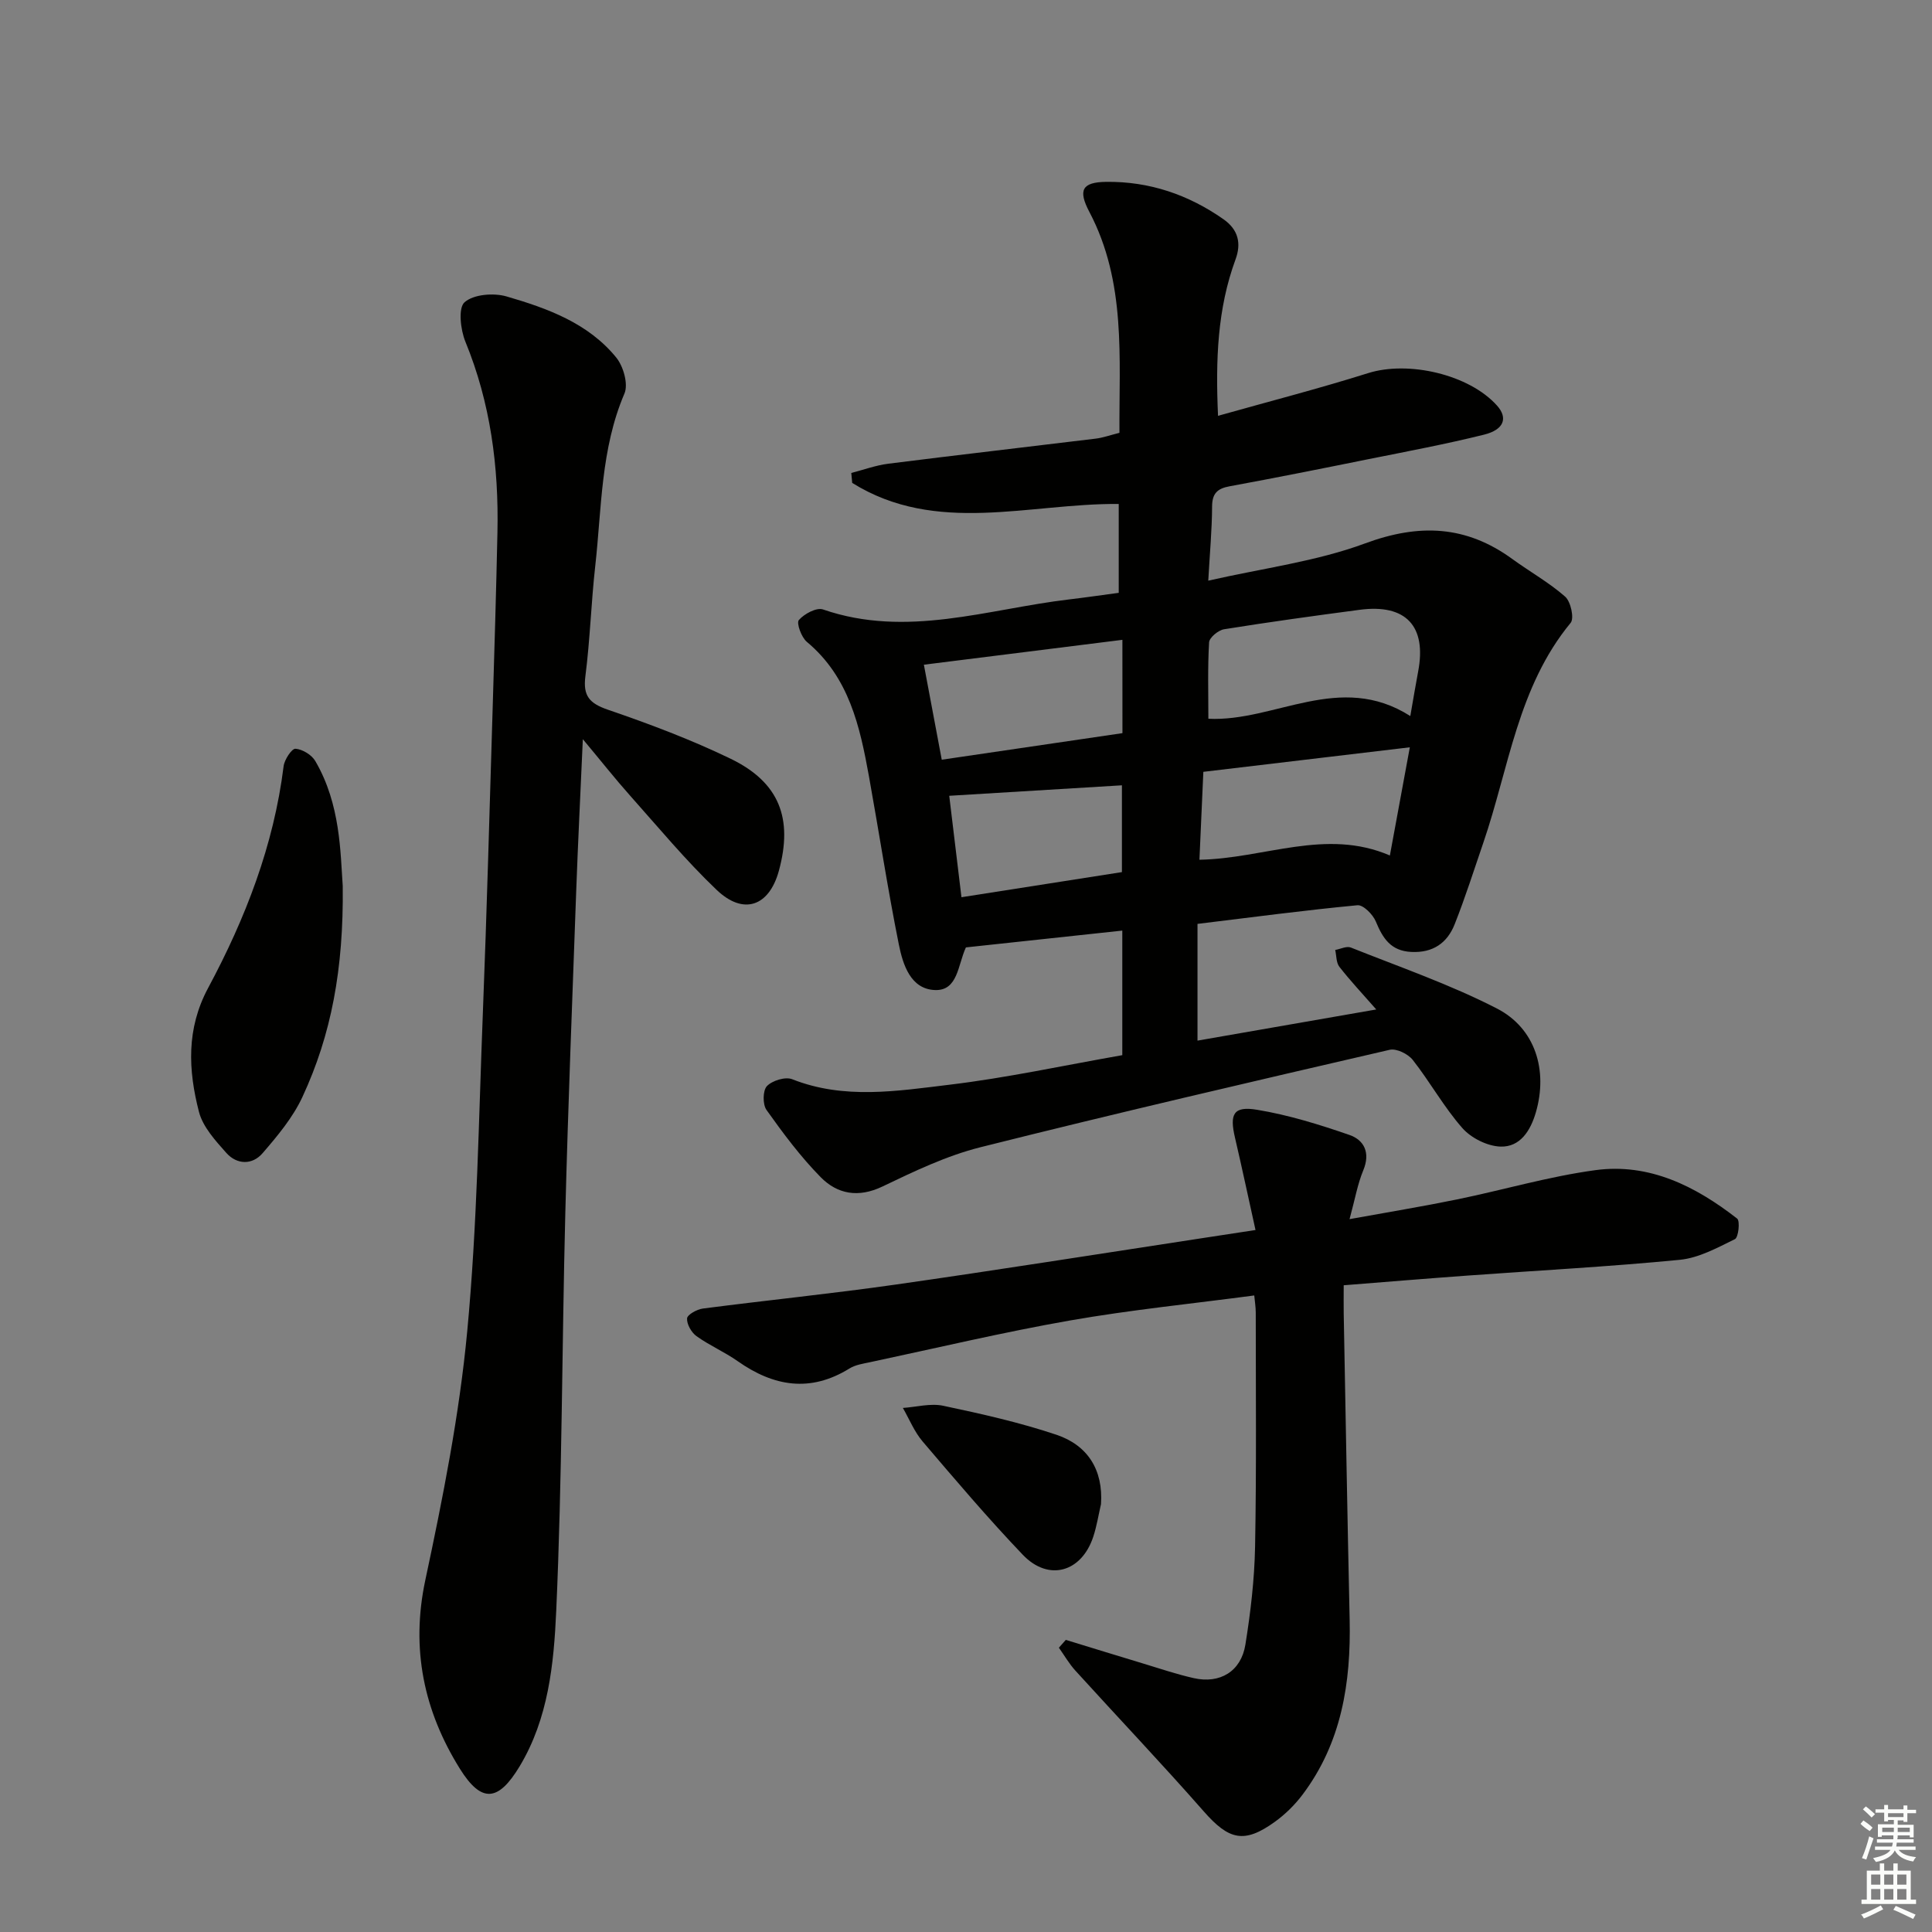
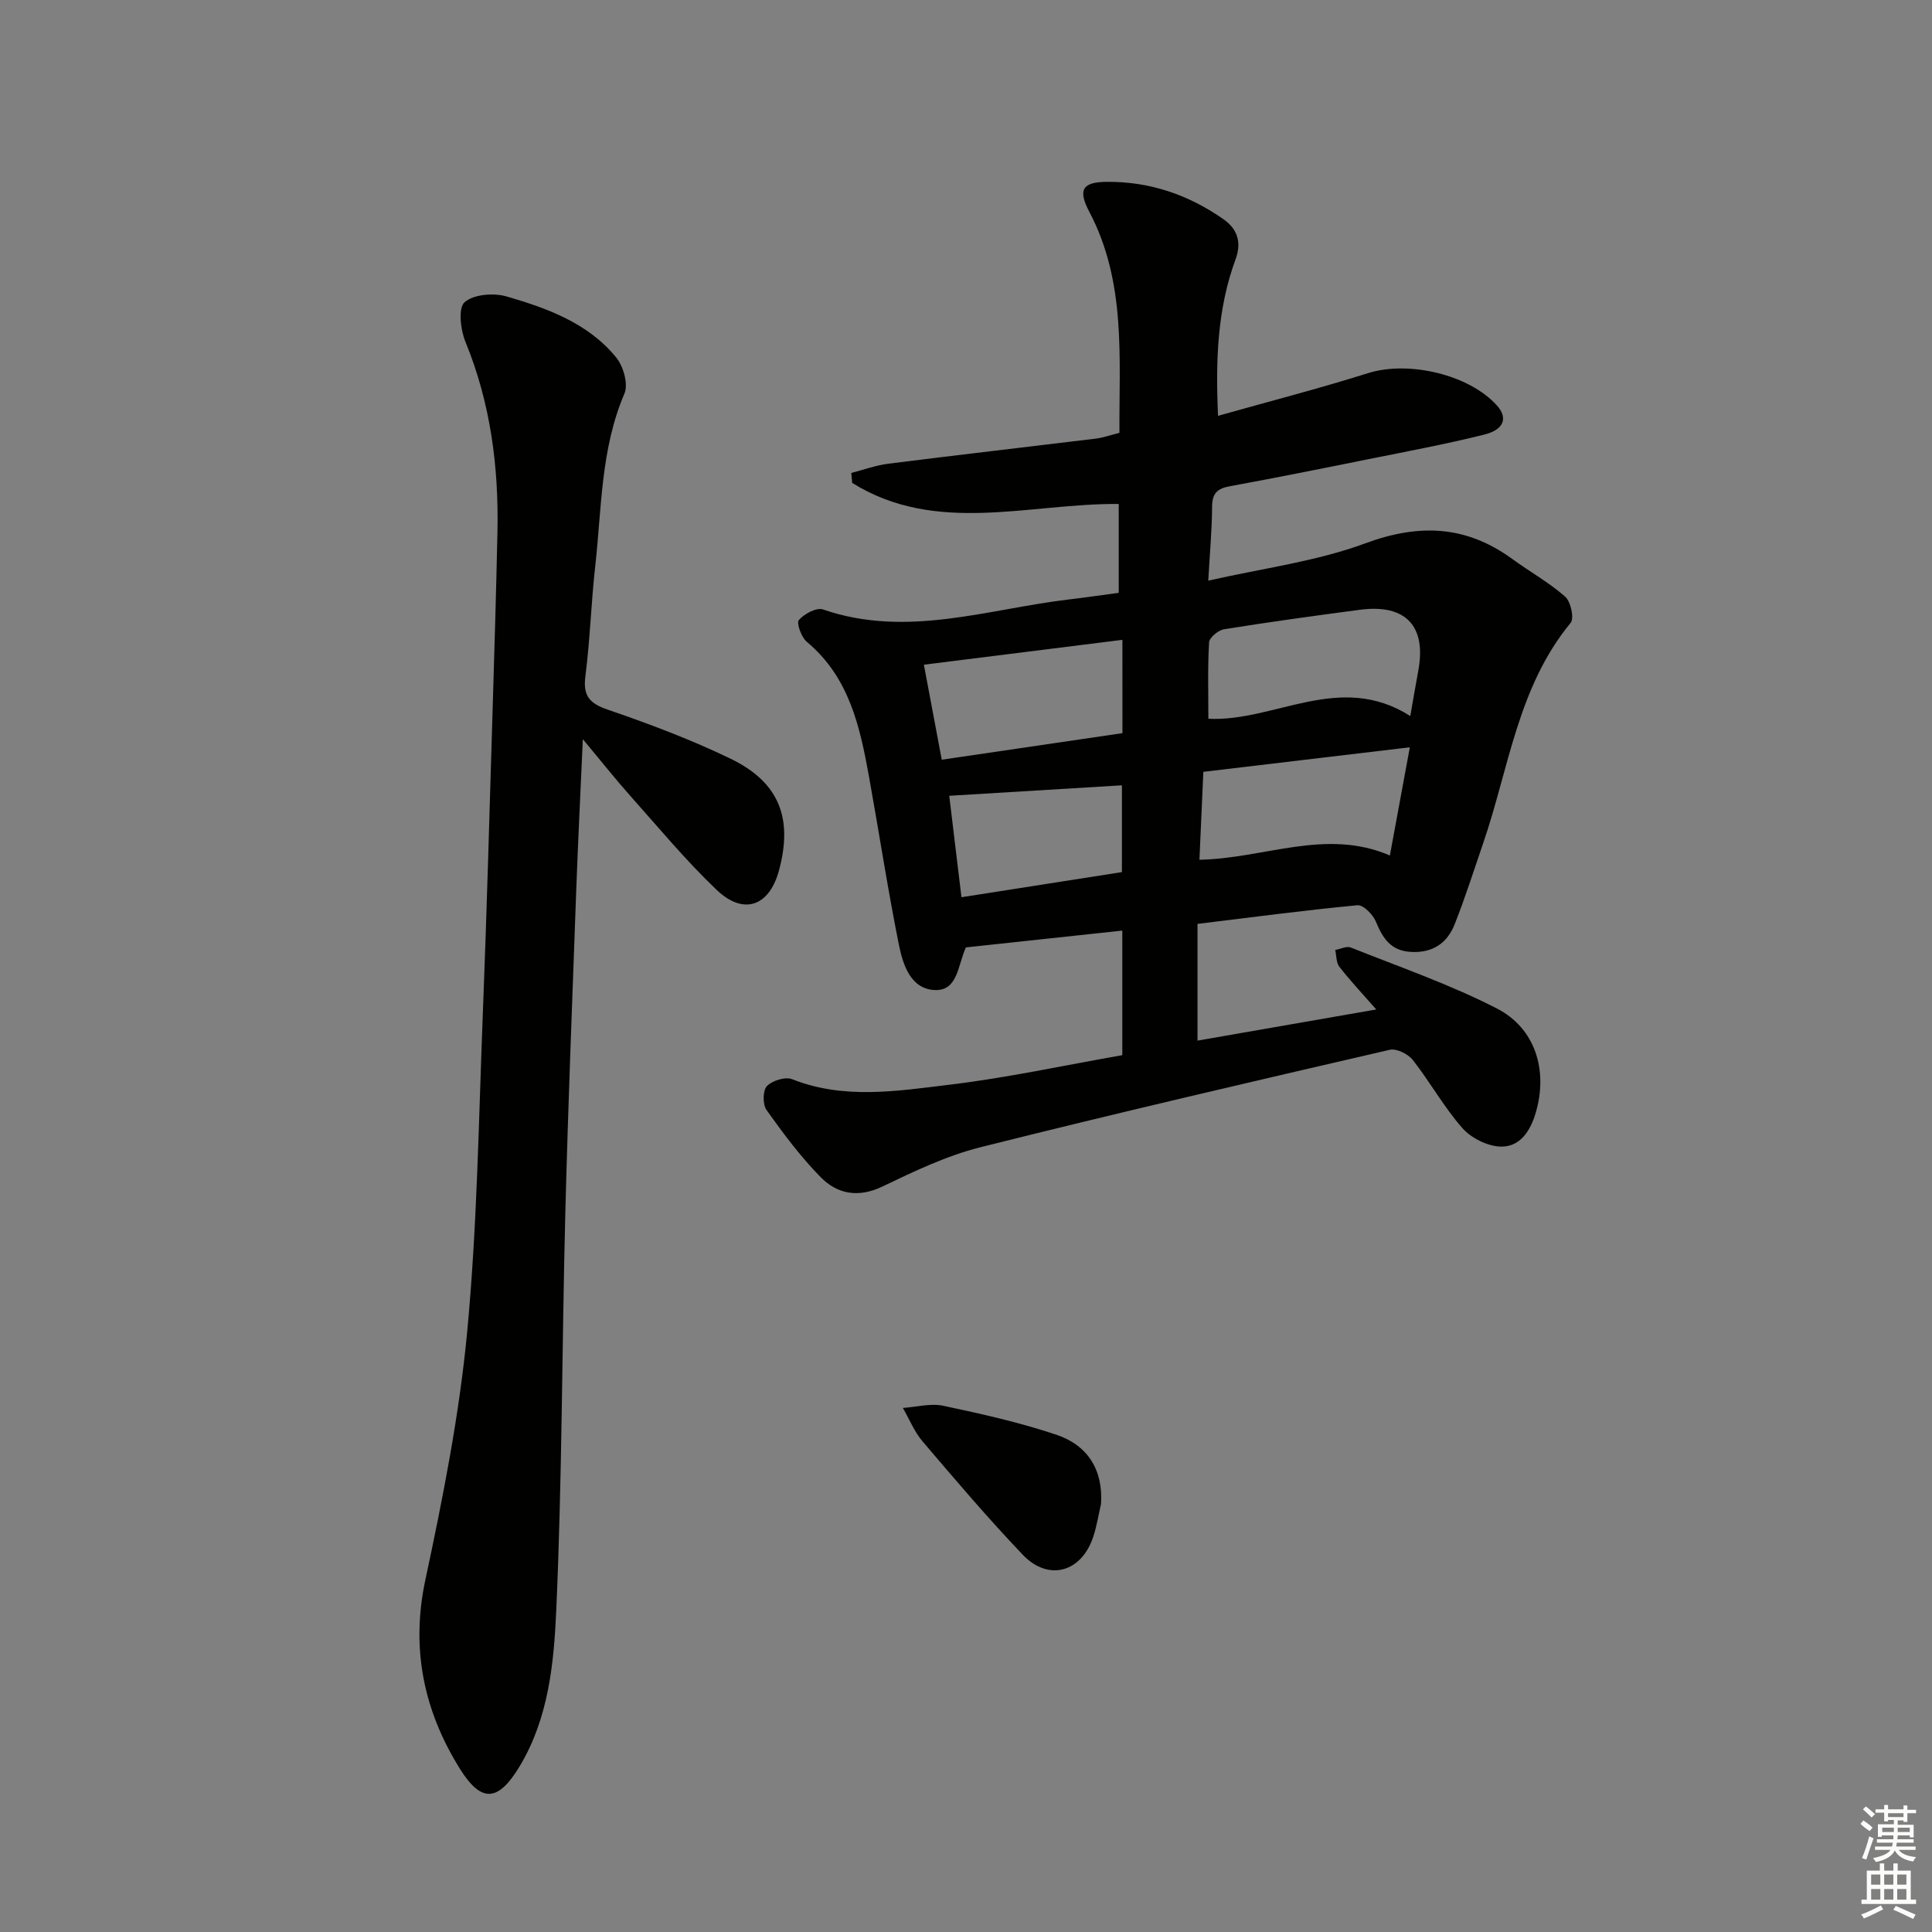
<svg xmlns="http://www.w3.org/2000/svg" enable-background="new 0 0 400 400" viewBox="0 0 400 400">
  <rect x="0" y="0" width="400" height="400" fill="#808080" stroke="none" />
  <g fill="#010100">
    <path d="m232.36 218.46c0-8.64 0-16.75 0-25.79-11.02 1.19-21.8 2.34-32.38 3.48-1.69 3.66-1.65 8.99-6.39 8.83-5.05-.18-6.65-5.24-7.49-9.41-2.32-11.54-4.09-23.18-6.18-34.77-1.88-10.38-4.11-20.6-12.87-27.91-1.13-.94-2.19-3.89-1.66-4.51 1.1-1.28 3.66-2.66 5-2.2 17.32 5.98 34.06-.08 50.99-2.08 3.3-.39 6.58-.87 10.24-1.36 0-6.13 0-12.18 0-18.4-18.55-.16-37.76 6.5-55.18-4.36-.06-.69-.13-1.37-.19-2.06 2.54-.65 5.05-1.58 7.64-1.91 14.32-1.81 28.66-3.45 42.99-5.2 1.47-.18 2.9-.7 4.89-1.2-.1-15.53 1.43-31.19-6.23-45.74-2.38-4.52-1.52-6.16 3.52-6.22 8.89-.1 16.96 2.63 24.26 7.75 3.11 2.19 3.69 5.04 2.48 8.32-3.75 10.2-4.14 20.75-3.62 32.37 10.58-2.98 20.91-5.64 31.08-8.84 8.31-2.62 20.91.26 26.69 6.73 2.27 2.54 1.48 4.97-2.69 6.01-7.89 1.96-15.89 3.46-23.86 5.06-9.59 1.94-19.19 3.86-28.82 5.63-2.56.47-3.62 1.49-3.63 4.21-.02 4.76-.47 9.53-.79 15.33 11.36-2.59 22.36-3.97 32.48-7.72 11.19-4.14 20.9-3.73 30.46 3.23 3.63 2.64 7.6 4.86 10.95 7.8 1.16 1.02 1.91 4.48 1.14 5.42-10.95 13.27-12.78 30.07-18.08 45.52-1.94 5.65-3.74 11.35-5.94 16.89-1.53 3.87-4.48 5.95-8.97 5.73-4.26-.21-5.91-2.82-7.35-6.3-.6-1.46-2.61-3.48-3.8-3.37-10.87 1.03-21.71 2.47-33.12 3.86v24.17c11.97-2.09 24.12-4.2 37.01-6.45-2.93-3.34-5.42-5.99-7.64-8.84-.67-.86-.59-2.31-.86-3.48 1.08-.19 2.35-.85 3.22-.51 10.15 4.05 20.55 7.64 30.24 12.62 8.02 4.12 10.6 12.85 8.08 21.52-1.09 3.75-3.23 7.22-7.34 7.08-2.72-.1-6.06-1.77-7.88-3.84-3.82-4.34-6.67-9.53-10.26-14.1-.97-1.24-3.39-2.43-4.78-2.1-28.28 6.54-56.56 13.1-84.72 20.17-7.02 1.76-13.74 4.99-20.31 8.14-5 2.39-9.32 1.57-12.78-1.94-4.16-4.23-7.76-9.06-11.21-13.91-.82-1.14-.79-4.03.08-4.94 1.1-1.15 3.81-1.99 5.23-1.43 10.77 4.26 21.76 2.44 32.57 1.14 11.84-1.42 23.54-3.97 35.78-6.12zm59.63-70.21c.66-3.75 1.1-6.49 1.62-9.21 1.8-9.41-2.53-14.05-12.09-12.79-9.38 1.24-18.75 2.53-28.08 4.03-1.2.19-3.05 1.72-3.11 2.71-.31 5.22-.15 10.47-.15 15.82 13.76.68 27.21-9.86 41.81-.56zm-59.61-15.78c-14 1.75-27.39 3.43-41.1 5.15 1.27 6.78 2.42 12.91 3.7 19.67 12.72-1.87 25.06-3.69 37.41-5.5-.01-6.63-.01-12.57-.01-19.32zm15.95 45.53c13.49-.24 26.15-6.6 39.43-.88 1.42-7.67 2.7-14.62 4.13-22.4-14.56 1.73-28.6 3.39-42.75 5.08-.28 6.36-.54 12.1-.81 18.2zm-51.8-13.24c.8 6.65 1.66 13.77 2.53 21 11.56-1.81 22.32-3.49 33.22-5.2 0-6.31 0-12.21 0-17.97-11.9.73-23.51 1.43-35.75 2.17z" />
    <path d="m120.67 153.04c-.51 11.52-1.01 21.45-1.37 31.38-.8 22.27-1.69 44.55-2.26 66.83-.7 27.43-.65 54.88-1.88 82.28-.49 10.96-1.62 22.27-7.57 32.16-4.39 7.28-7.87 7.75-12.39.49-7.42-11.91-10.19-24.77-7.14-39.05 3.63-17 7.04-34.18 8.67-51.45 2.08-21.98 2.38-44.13 3.25-66.22.82-20.94 1.38-41.89 2.02-62.83.37-12.14.73-24.27.99-36.41.29-13.57-1.43-26.79-6.64-39.49-1.01-2.47-1.52-6.98-.16-8.16 1.87-1.64 6-1.97 8.67-1.2 8.47 2.46 16.92 5.52 22.73 12.66 1.48 1.82 2.53 5.52 1.69 7.46-4.91 11.47-4.7 23.7-6.04 35.69-.85 7.58-1.07 15.24-2.04 22.81-.53 4.12.85 5.64 4.69 6.96 8.61 2.95 17.19 6.18 25.38 10.14 10.1 4.89 12.94 12.36 9.99 23.19-2.01 7.36-7.31 9.29-12.9 3.95-6.36-6.06-12.01-12.89-17.87-19.46-3.1-3.48-5.97-7.12-9.82-11.73z" />
-     <path d="m220.66 339.52c5.32 1.63 10.64 3.27 15.97 4.88 3.5 1.06 6.97 2.24 10.53 3.04 5.41 1.22 9.78-1.38 10.68-6.91 1.08-6.7 1.88-13.5 2.01-20.28.3-16.16.14-32.32.14-48.49 0-1.13-.19-2.27-.31-3.55-12.87 1.71-25.59 2.98-38.14 5.18-13.87 2.43-27.59 5.7-41.37 8.63-1.46.31-3.05.54-4.28 1.3-8.13 5.04-15.71 3.74-23.17-1.51-2.71-1.91-5.82-3.24-8.51-5.17-1.06-.76-2.04-2.48-1.96-3.68.06-.78 2.05-1.88 3.28-2.04 13.33-1.73 26.71-3.08 40.02-4.98 20.88-2.98 41.7-6.29 62.55-9.47 3.58-.54 7.15-1.09 11.84-1.81-1.48-6.67-2.8-12.91-4.25-19.12-1.15-4.91-.32-6.59 4.59-5.77 6.49 1.07 12.87 3.05 19.11 5.21 3.06 1.06 4.36 3.7 2.87 7.3-1.19 2.86-1.72 5.99-2.85 10.13 7.98-1.45 15.12-2.62 22.19-4.07 9.58-1.96 19.03-4.76 28.69-6.07 11.16-1.52 20.77 3.32 29.37 10.03.63.49.27 3.89-.46 4.25-3.65 1.79-7.49 3.9-11.41 4.28-14.55 1.42-29.17 2.19-43.75 3.25-8.43.61-16.86 1.31-25.84 2.02 0 2.2-.03 3.98 0 5.77.4 21.14.76 42.28 1.23 63.41.29 13.1-1.66 25.56-9.79 36.33-1.58 2.09-3.54 4.02-5.67 5.56-6.39 4.61-9.54 3.78-14.75-2.15-8.67-9.87-17.73-19.4-26.57-29.13-1.3-1.43-2.29-3.16-3.42-4.75.46-.54.95-1.08 1.43-1.62z" />
-     <path d="m70.96 183.45c.2 17.2-2.39 30.85-8.35 43.67-1.97 4.25-5.14 8.04-8.24 11.63-2.12 2.47-5.31 2.42-7.51-.05-2.26-2.54-4.86-5.38-5.67-8.51-2.22-8.62-2.65-17.16 1.9-25.64 7.72-14.39 13.59-29.52 15.63-45.92.17-1.36 1.69-3.66 2.45-3.61 1.45.1 3.36 1.26 4.11 2.55 5.24 8.94 5.19 19.01 5.68 25.88z" />
+     <path d="m70.96 183.45z" />
    <path d="m227.95 311.41c-.52 2.25-.88 4.56-1.6 6.75-2.43 7.37-9.26 9.32-14.59 3.74-7.21-7.55-13.97-15.52-20.75-23.47-1.71-2.01-2.74-4.6-4.08-6.93 2.79-.19 5.72-1.01 8.36-.45 7.89 1.67 15.8 3.44 23.43 6 6.46 2.17 9.71 7.26 9.23 14.36z" />
  </g>
  <path d="m385.2 377.6.6-.7c.6.4 1.3.9 1.9 1.5l-.6.7c-.8-.5-1.4-1-1.9-1.5zm.3 7.1c.6-1.4 1.1-2.9 1.5-4.5.3.1.6.3.9.4-.5 1.4-1 2.9-1.5 4.4zm.2-10.1.6-.6c.7.5 1.3 1.1 1.9 1.6l-.7.7c-.6-.6-1.2-1.2-1.8-1.7zm8.4-.8h.8v.9h1.8v.7h-1.8v1.8h-.8v-.3h-1.2v.9h3.3v2.6h-.8v-.4h-2.5c0 .3 0 .6-.1.8h3.4v.7h-3.5c0 .3-.1.6-.1.8h4v.7h-3.5c.7.9 1.9 1.3 3.6 1.5-.2.2-.4.5-.6.9-1.9-.3-3.2-1.1-3.8-2.3-.5 1.1-1.8 2-3.9 2.4-.2-.3-.4-.5-.6-.8 1.9-.4 3.1-.9 3.6-1.7h-3.2v-.7h3.5c.1-.2.1-.5.2-.8h-3.3v-.7h3.4c0-.2 0-.5 0-.8h-2.4v.3h-.8v-2.6h3.3v-.9h-1.2v.3h-.8v-1.8h-1.8v-.7h1.8v-.9h.8v.9h3.2zm-4.4 5.5h2.4c0-.3 0-.6 0-.9h-2.4zm1.2-3.1h3.2v-.8h-3.2zm4.4 2.2h-2.4v.9h2.5v-.9z" fill="#fbfcfa" />
  <path d="m389.2 385.8h.9v1.5h1.9v-1.5h.9v1.5h2.7v6h1.1v.9h-11.3v-.9h1.1v-6h2.7zm.2 8.7.5.8c-1.2.6-2.5 1.3-4 1.9-.2-.3-.3-.6-.6-.8 1.6-.6 3-1.3 4.1-1.9zm-2-4.3h1.9v-2.1h-1.9zm0 3.1h1.9v-2.2h-1.9zm2.7-3.1h1.9v-2.1h-1.9zm0 3.1h1.9v-2.2h-1.9zm2.4 1.3c1.4.6 2.7 1.2 4.1 1.8l-.5.9c-1.5-.7-2.8-1.4-4.1-1.9zm2.2-6.5h-1.9v2.1h1.9zm-1.9 5.2h1.9v-2.2h-1.9z" fill="#fbfcfa" />
</svg>